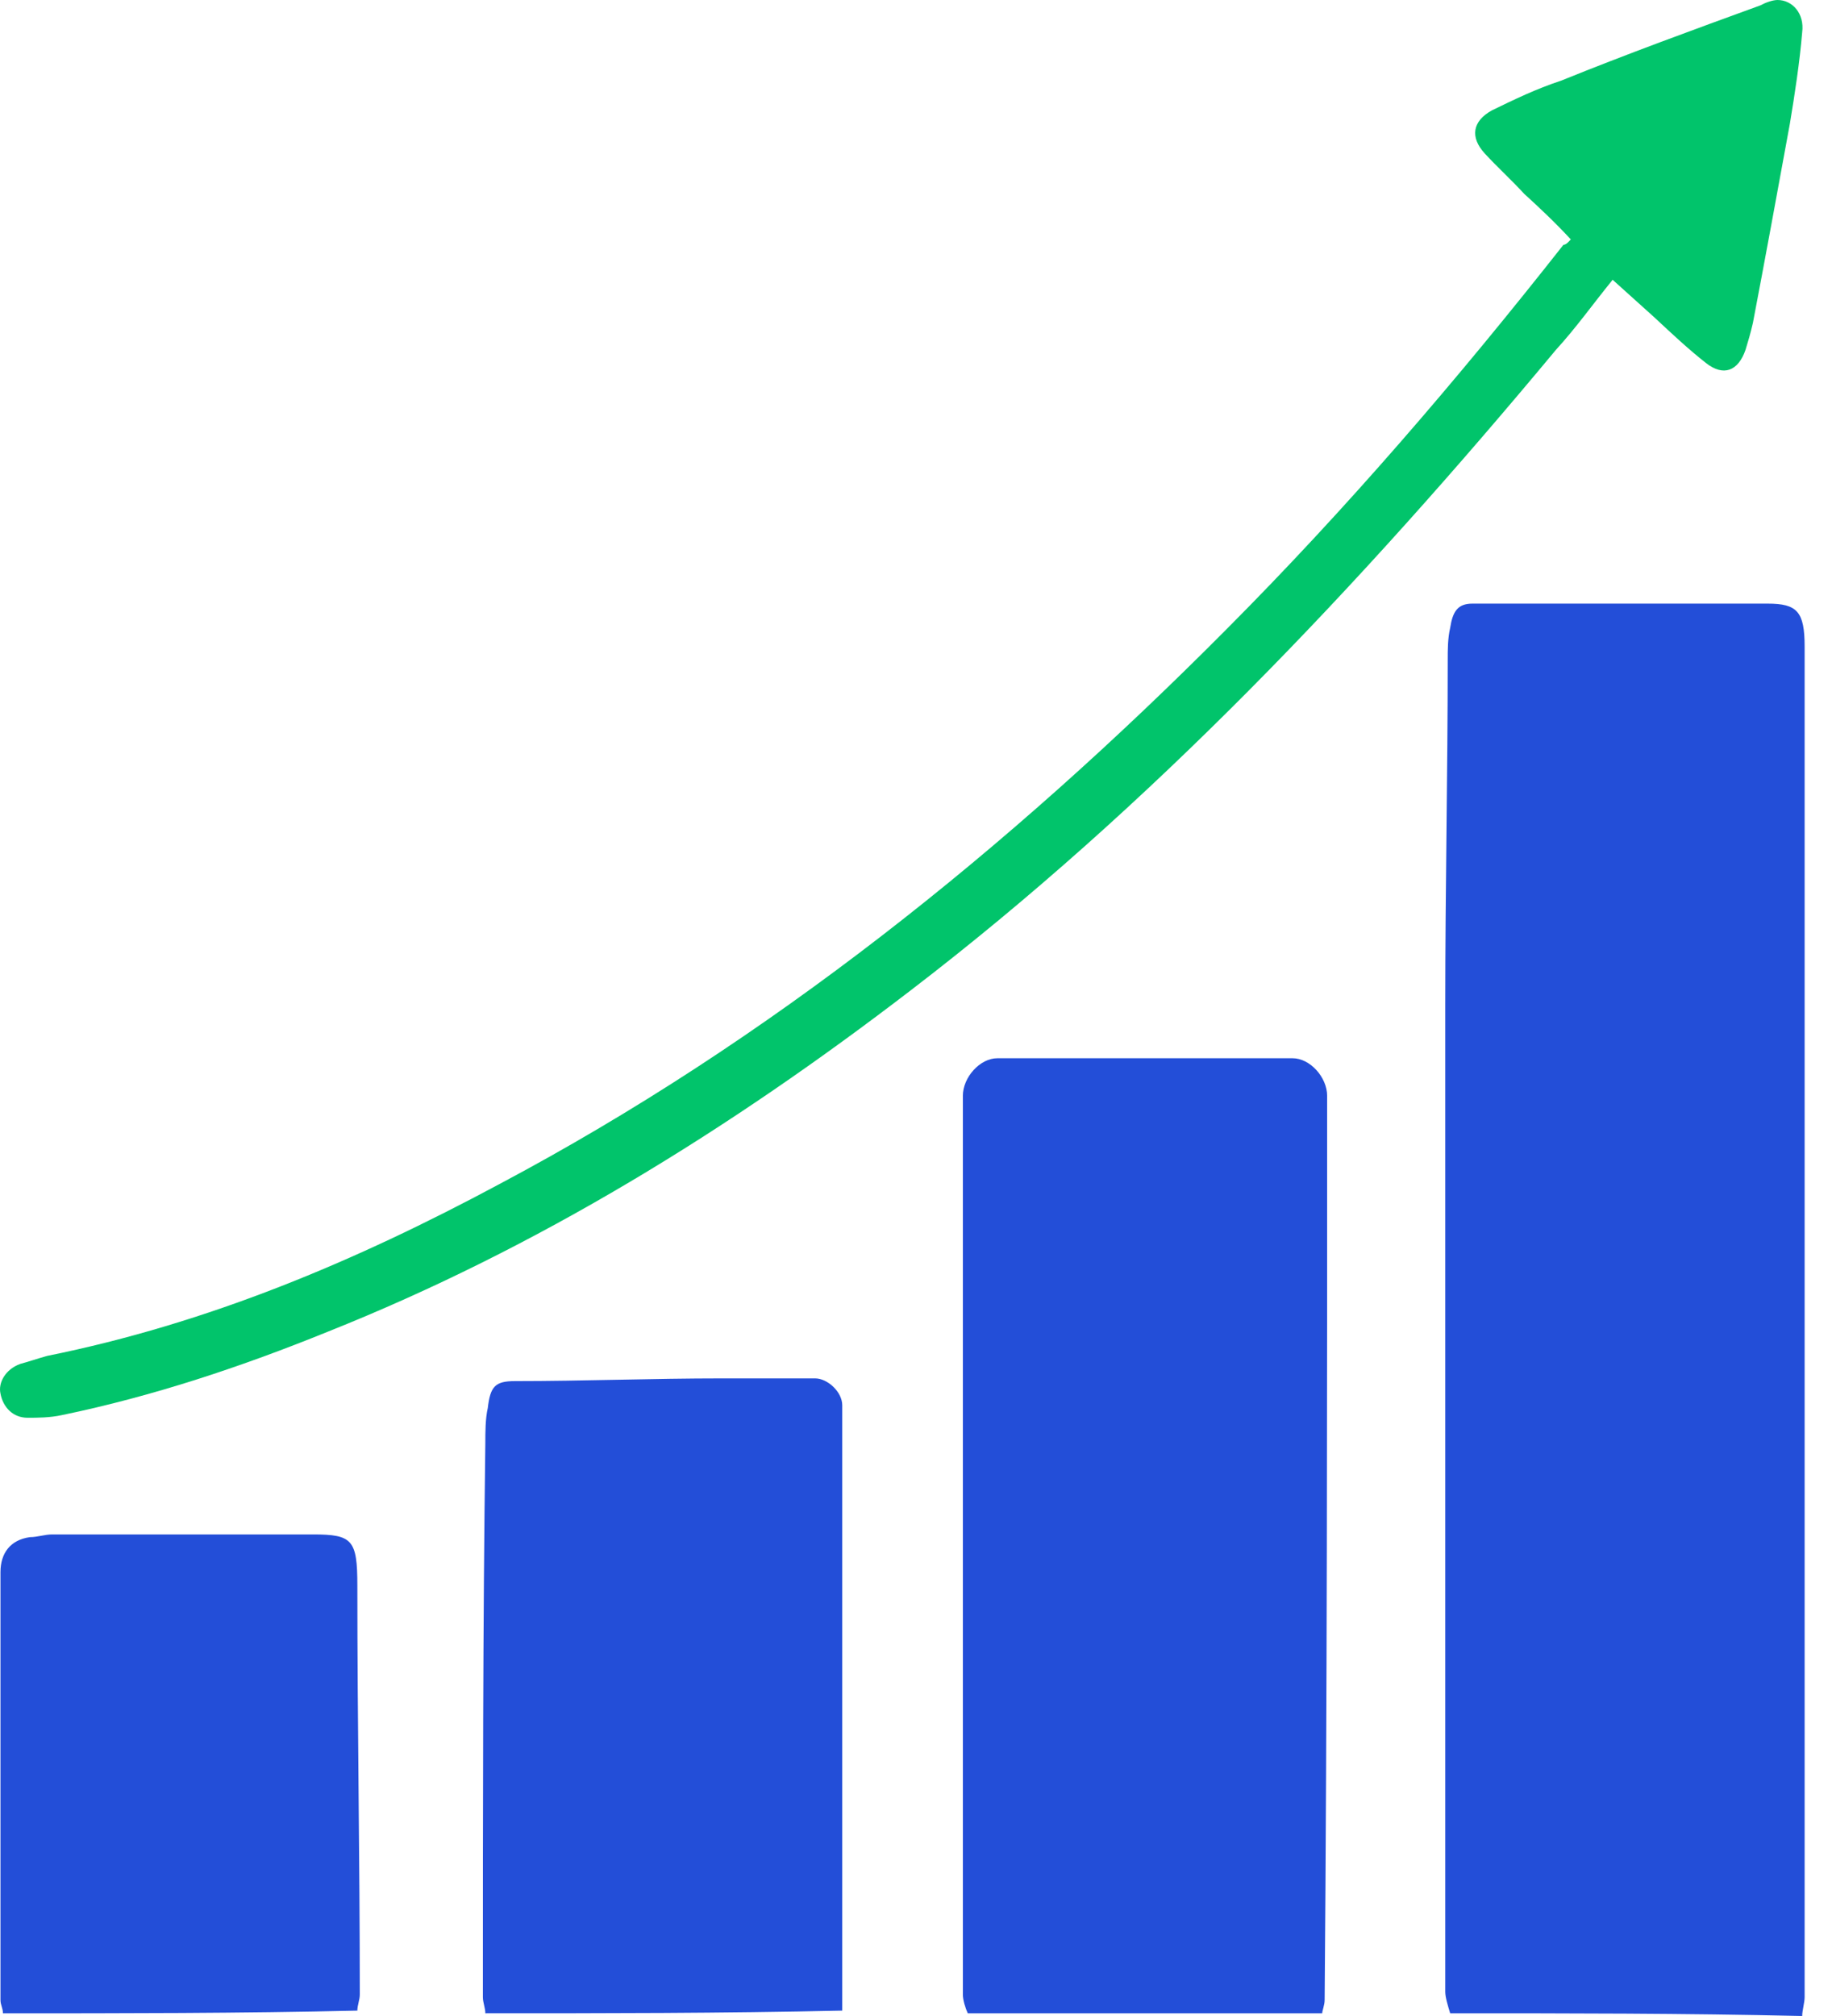
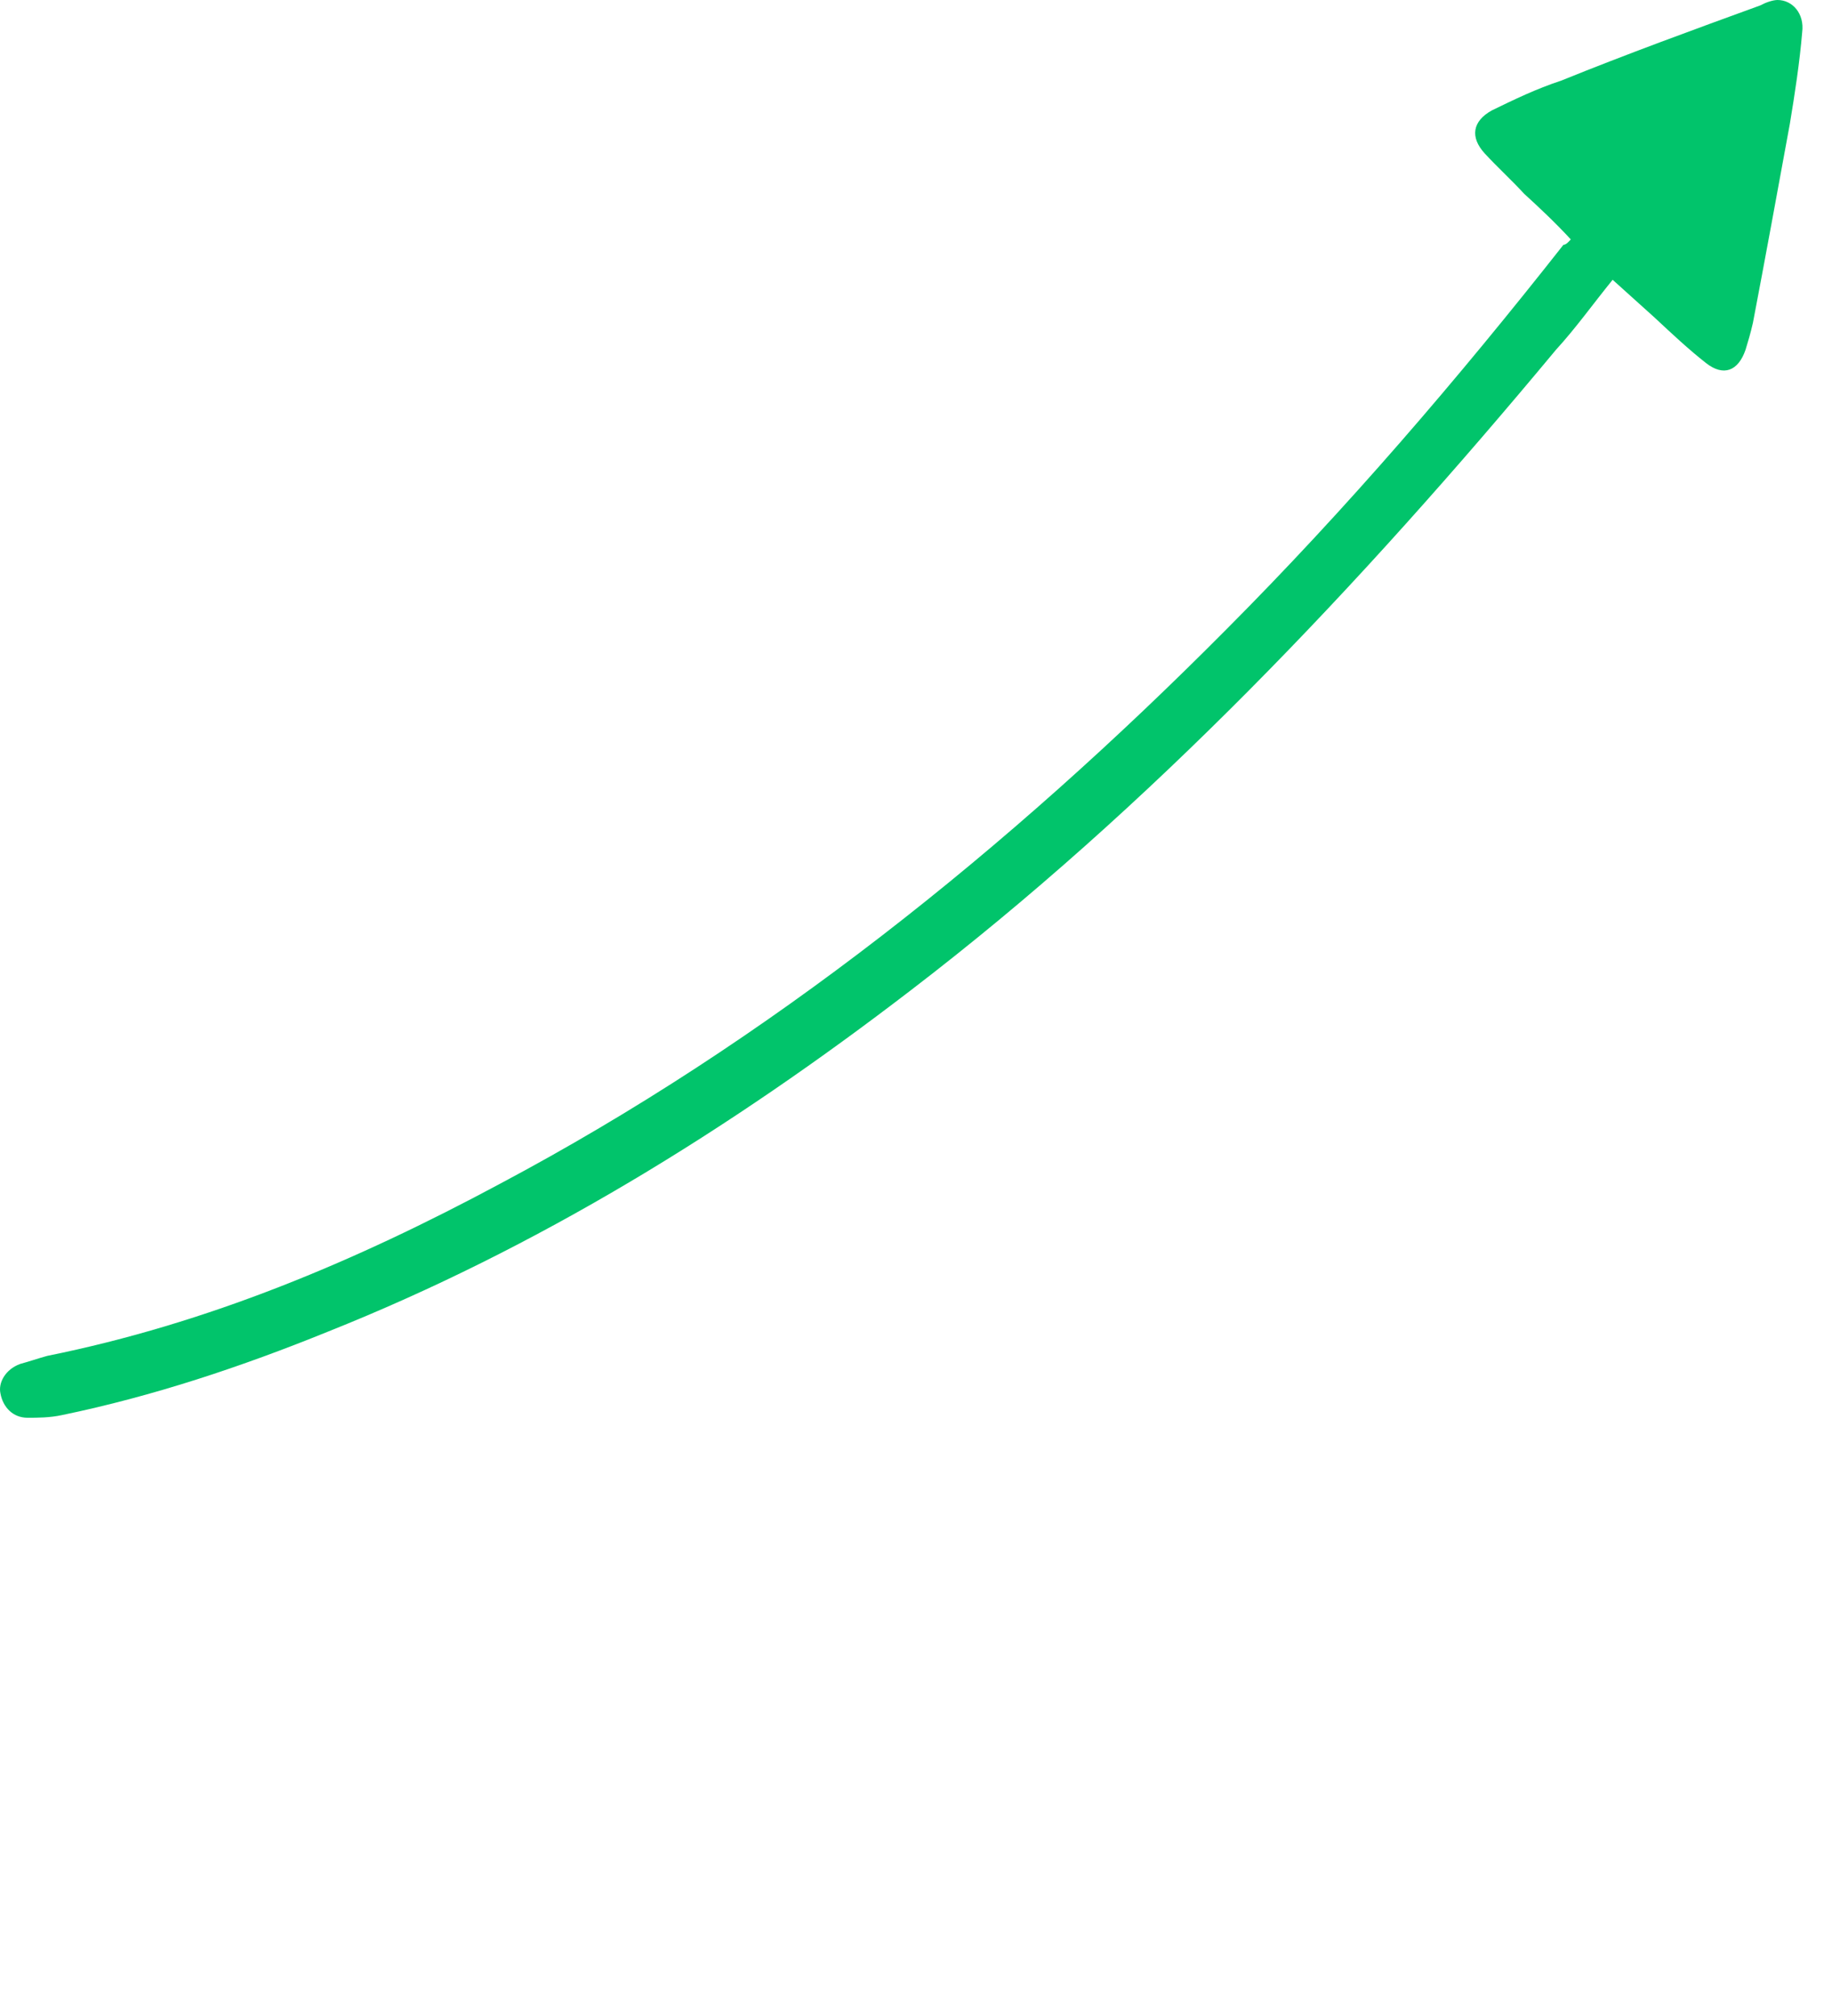
<svg xmlns="http://www.w3.org/2000/svg" width="50" height="55" viewBox="0 0 50 55" fill="none">
-   <path d="M39.579 54.926C39.512 54.706 39.445 54.486 39.445 54.339V27.403C39.445 24.247 39.512 21.091 39.512 18.009C39.512 17.715 39.512 17.422 39.579 17.128C39.647 16.688 39.781 16.468 40.184 16.468H48.245C49.051 16.468 49.253 16.688 49.253 17.642V54.486C49.253 54.633 49.186 54.853 49.186 55C45.961 54.926 42.804 54.926 39.579 54.926Z" fill="#234ED8" />
-   <path d="M26.413 54.927C26.346 54.78 26.279 54.56 26.279 54.413V29.899C26.279 29.385 26.749 28.871 27.219 28.871H35.28C35.75 28.871 36.221 29.385 36.221 29.899C36.221 38.119 36.221 46.339 36.153 54.56C36.153 54.706 36.086 54.853 36.086 54.927C32.862 54.927 29.637 54.927 26.413 54.927Z" fill="#234ED8" />
-   <path d="M13.246 54.926C13.246 54.78 13.179 54.633 13.179 54.486C13.179 49.422 13.179 44.431 13.246 39.367C13.246 39.073 13.246 38.706 13.313 38.413C13.381 37.825 13.515 37.679 14.052 37.679C15.933 37.679 17.814 37.605 19.695 37.605H22.248C22.584 37.605 22.987 37.972 22.987 38.339V54.853C19.695 54.926 16.471 54.926 13.246 54.926Z" fill="#234ED8" />
-   <path d="M0.08 54.927C0.08 54.78 0.013 54.706 0.013 54.56V42.89C0.013 42.376 0.281 42.009 0.819 41.936C1.02 41.936 1.222 41.862 1.423 41.862H8.544C9.619 41.862 9.753 42.009 9.753 43.257C9.753 47 9.82 50.743 9.82 54.413C9.82 54.56 9.753 54.706 9.753 54.853C6.596 54.927 3.304 54.927 0.08 54.927Z" fill="#234ED8" />
  <path d="M42.871 6.532C42.468 6.092 41.998 5.651 41.595 5.284C41.259 4.917 40.856 4.55 40.52 4.184C40.117 3.743 40.184 3.303 40.722 3.009C41.326 2.716 41.931 2.422 42.603 2.202C44.416 1.468 46.23 0.807 48.044 0.147C48.178 0.073 48.38 0 48.514 0C48.917 0 49.253 0.367 49.186 0.881C49.119 1.688 48.984 2.569 48.85 3.376C48.514 5.211 48.178 7.046 47.842 8.807C47.775 9.101 47.708 9.321 47.641 9.541C47.439 10.129 47.036 10.275 46.566 9.908C46.096 9.541 45.626 9.101 45.155 8.661C44.752 8.294 44.416 8 44.013 7.633C43.476 8.294 43.006 8.954 42.468 9.541C37.094 16 31.384 22.018 24.868 27.009C19.897 30.826 14.657 34.055 8.947 36.331C6.596 37.285 4.178 38.092 1.692 38.606C1.356 38.679 1.02 38.679 0.752 38.679C0.349 38.679 0.08 38.386 0.013 38.019C-0.054 37.725 0.147 37.358 0.55 37.211C0.819 37.138 1.02 37.065 1.289 36.991C5.656 36.11 9.686 34.422 13.649 32.294C20.972 28.404 27.488 23.193 33.467 17.174C36.758 13.872 39.781 10.349 42.67 6.679C42.737 6.679 42.804 6.606 42.871 6.532Z" fill="#01C46B" />
</svg>